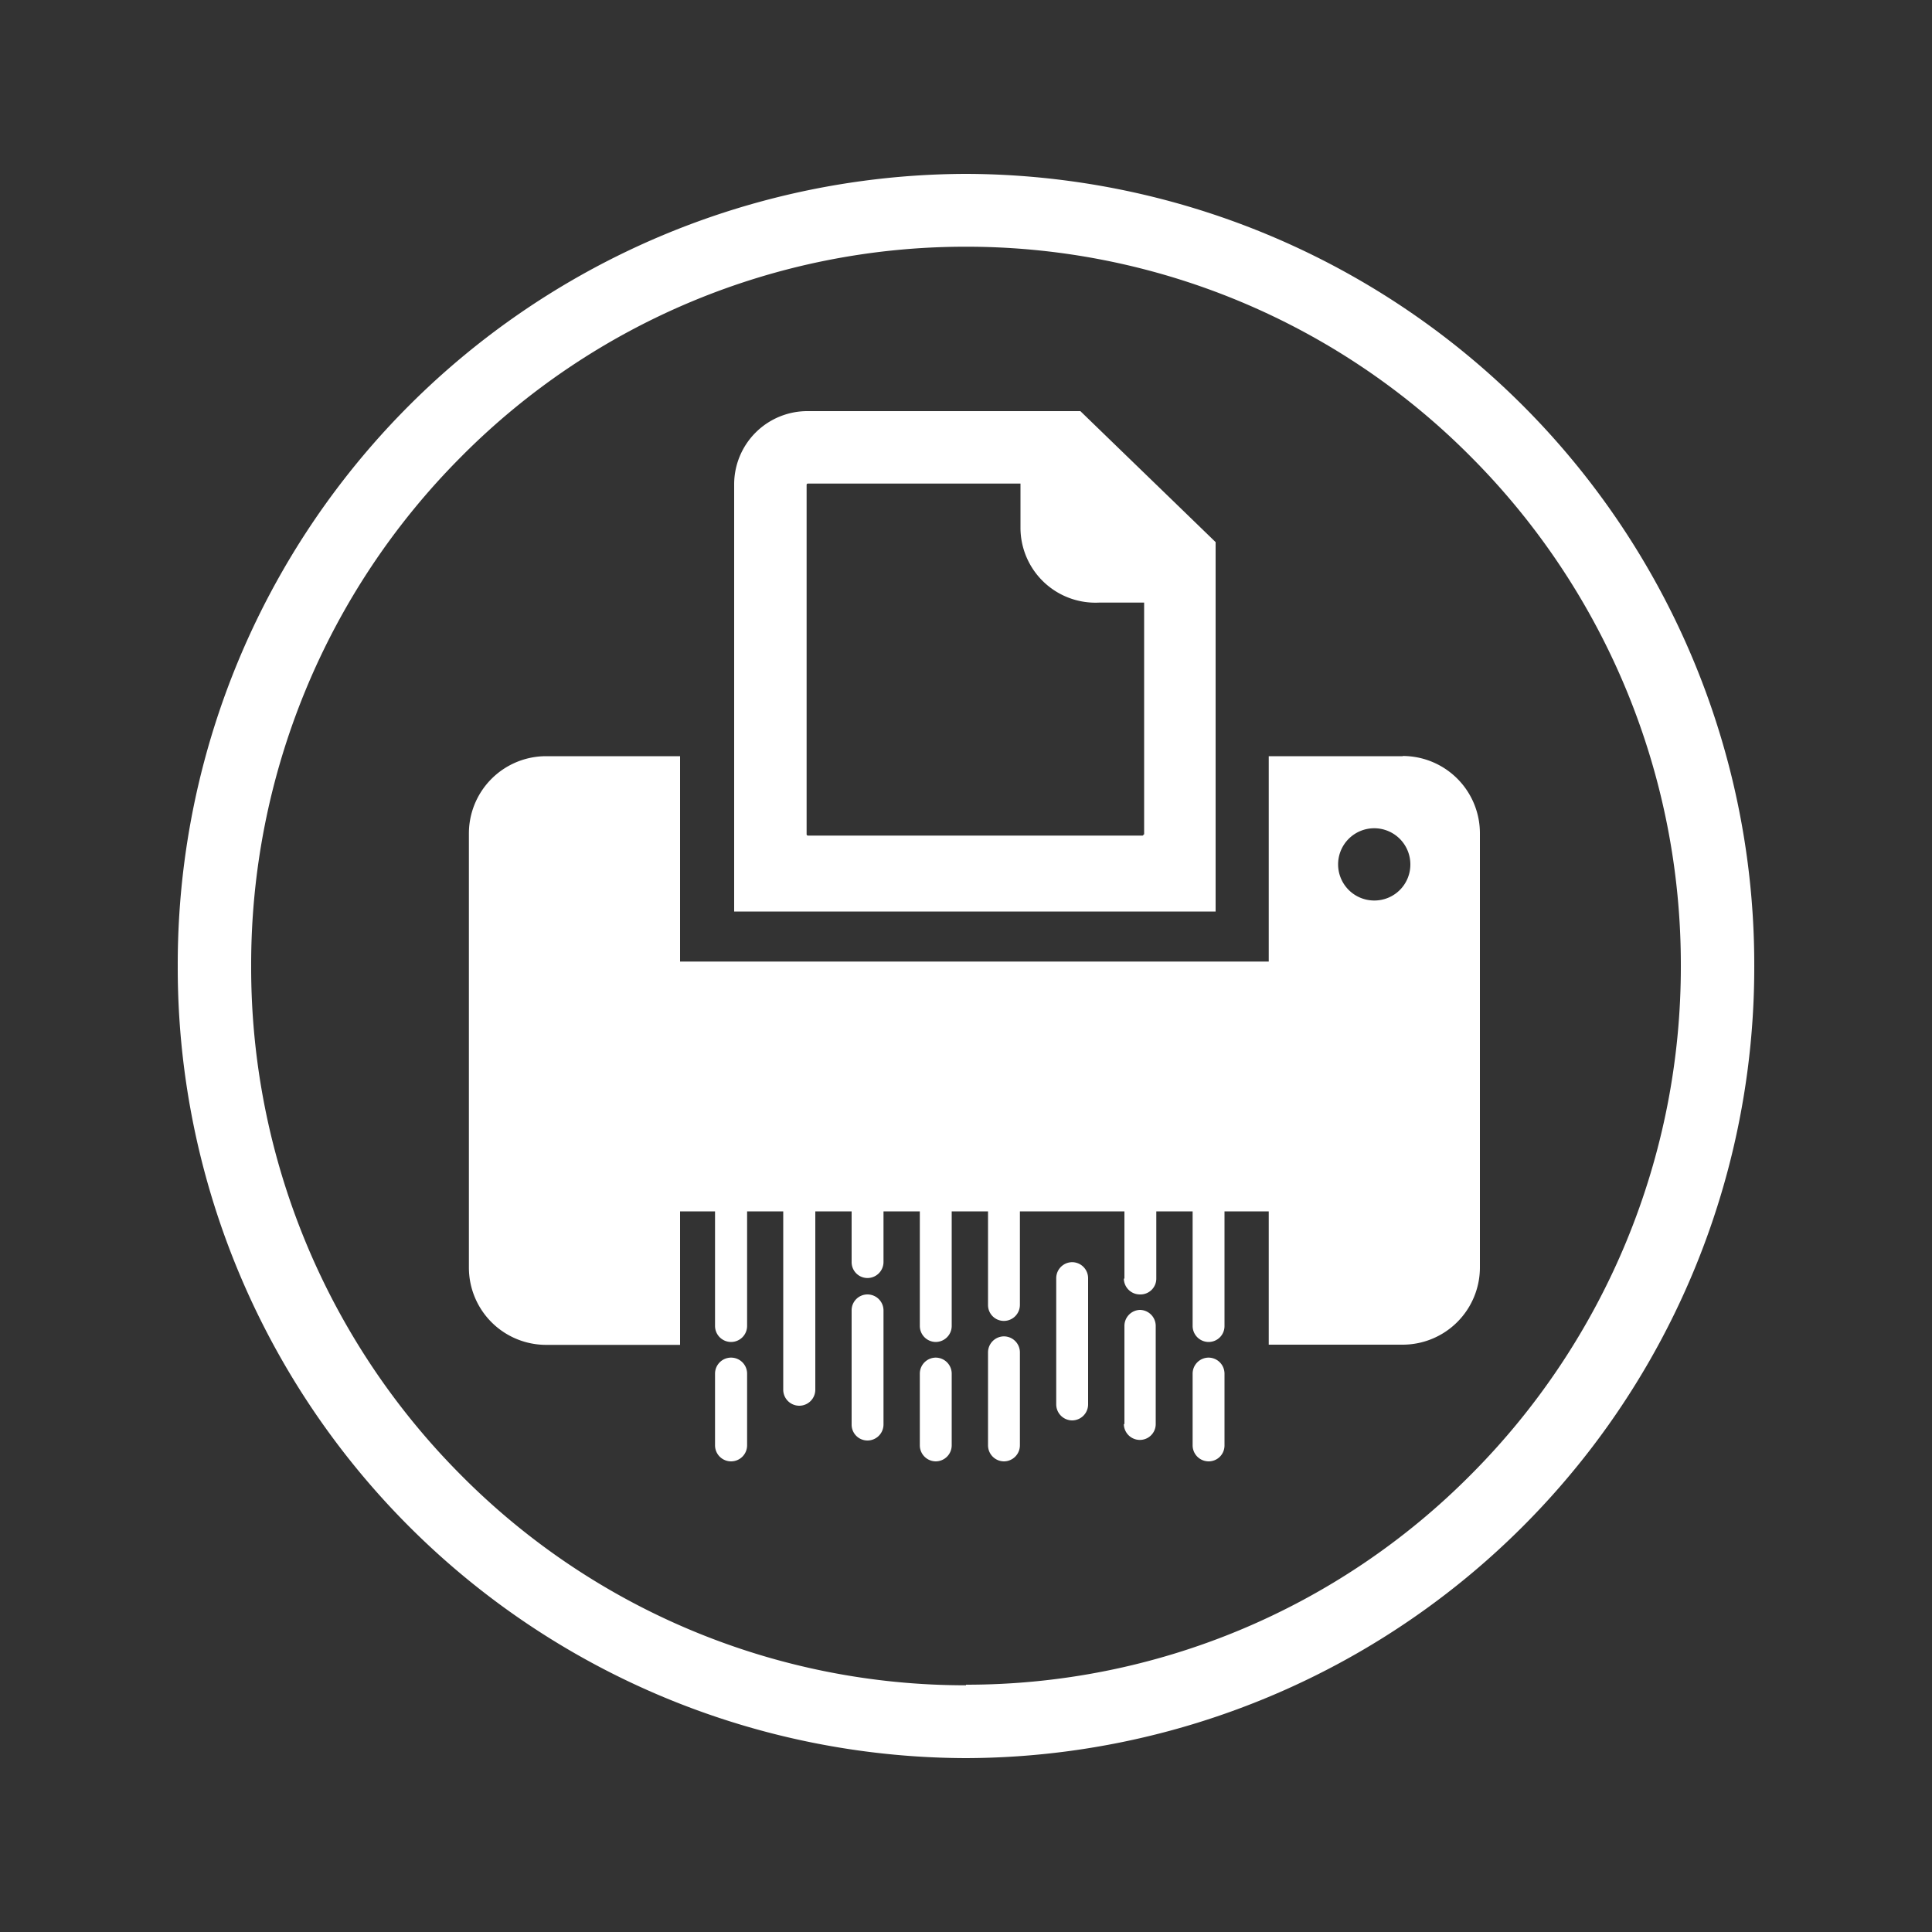
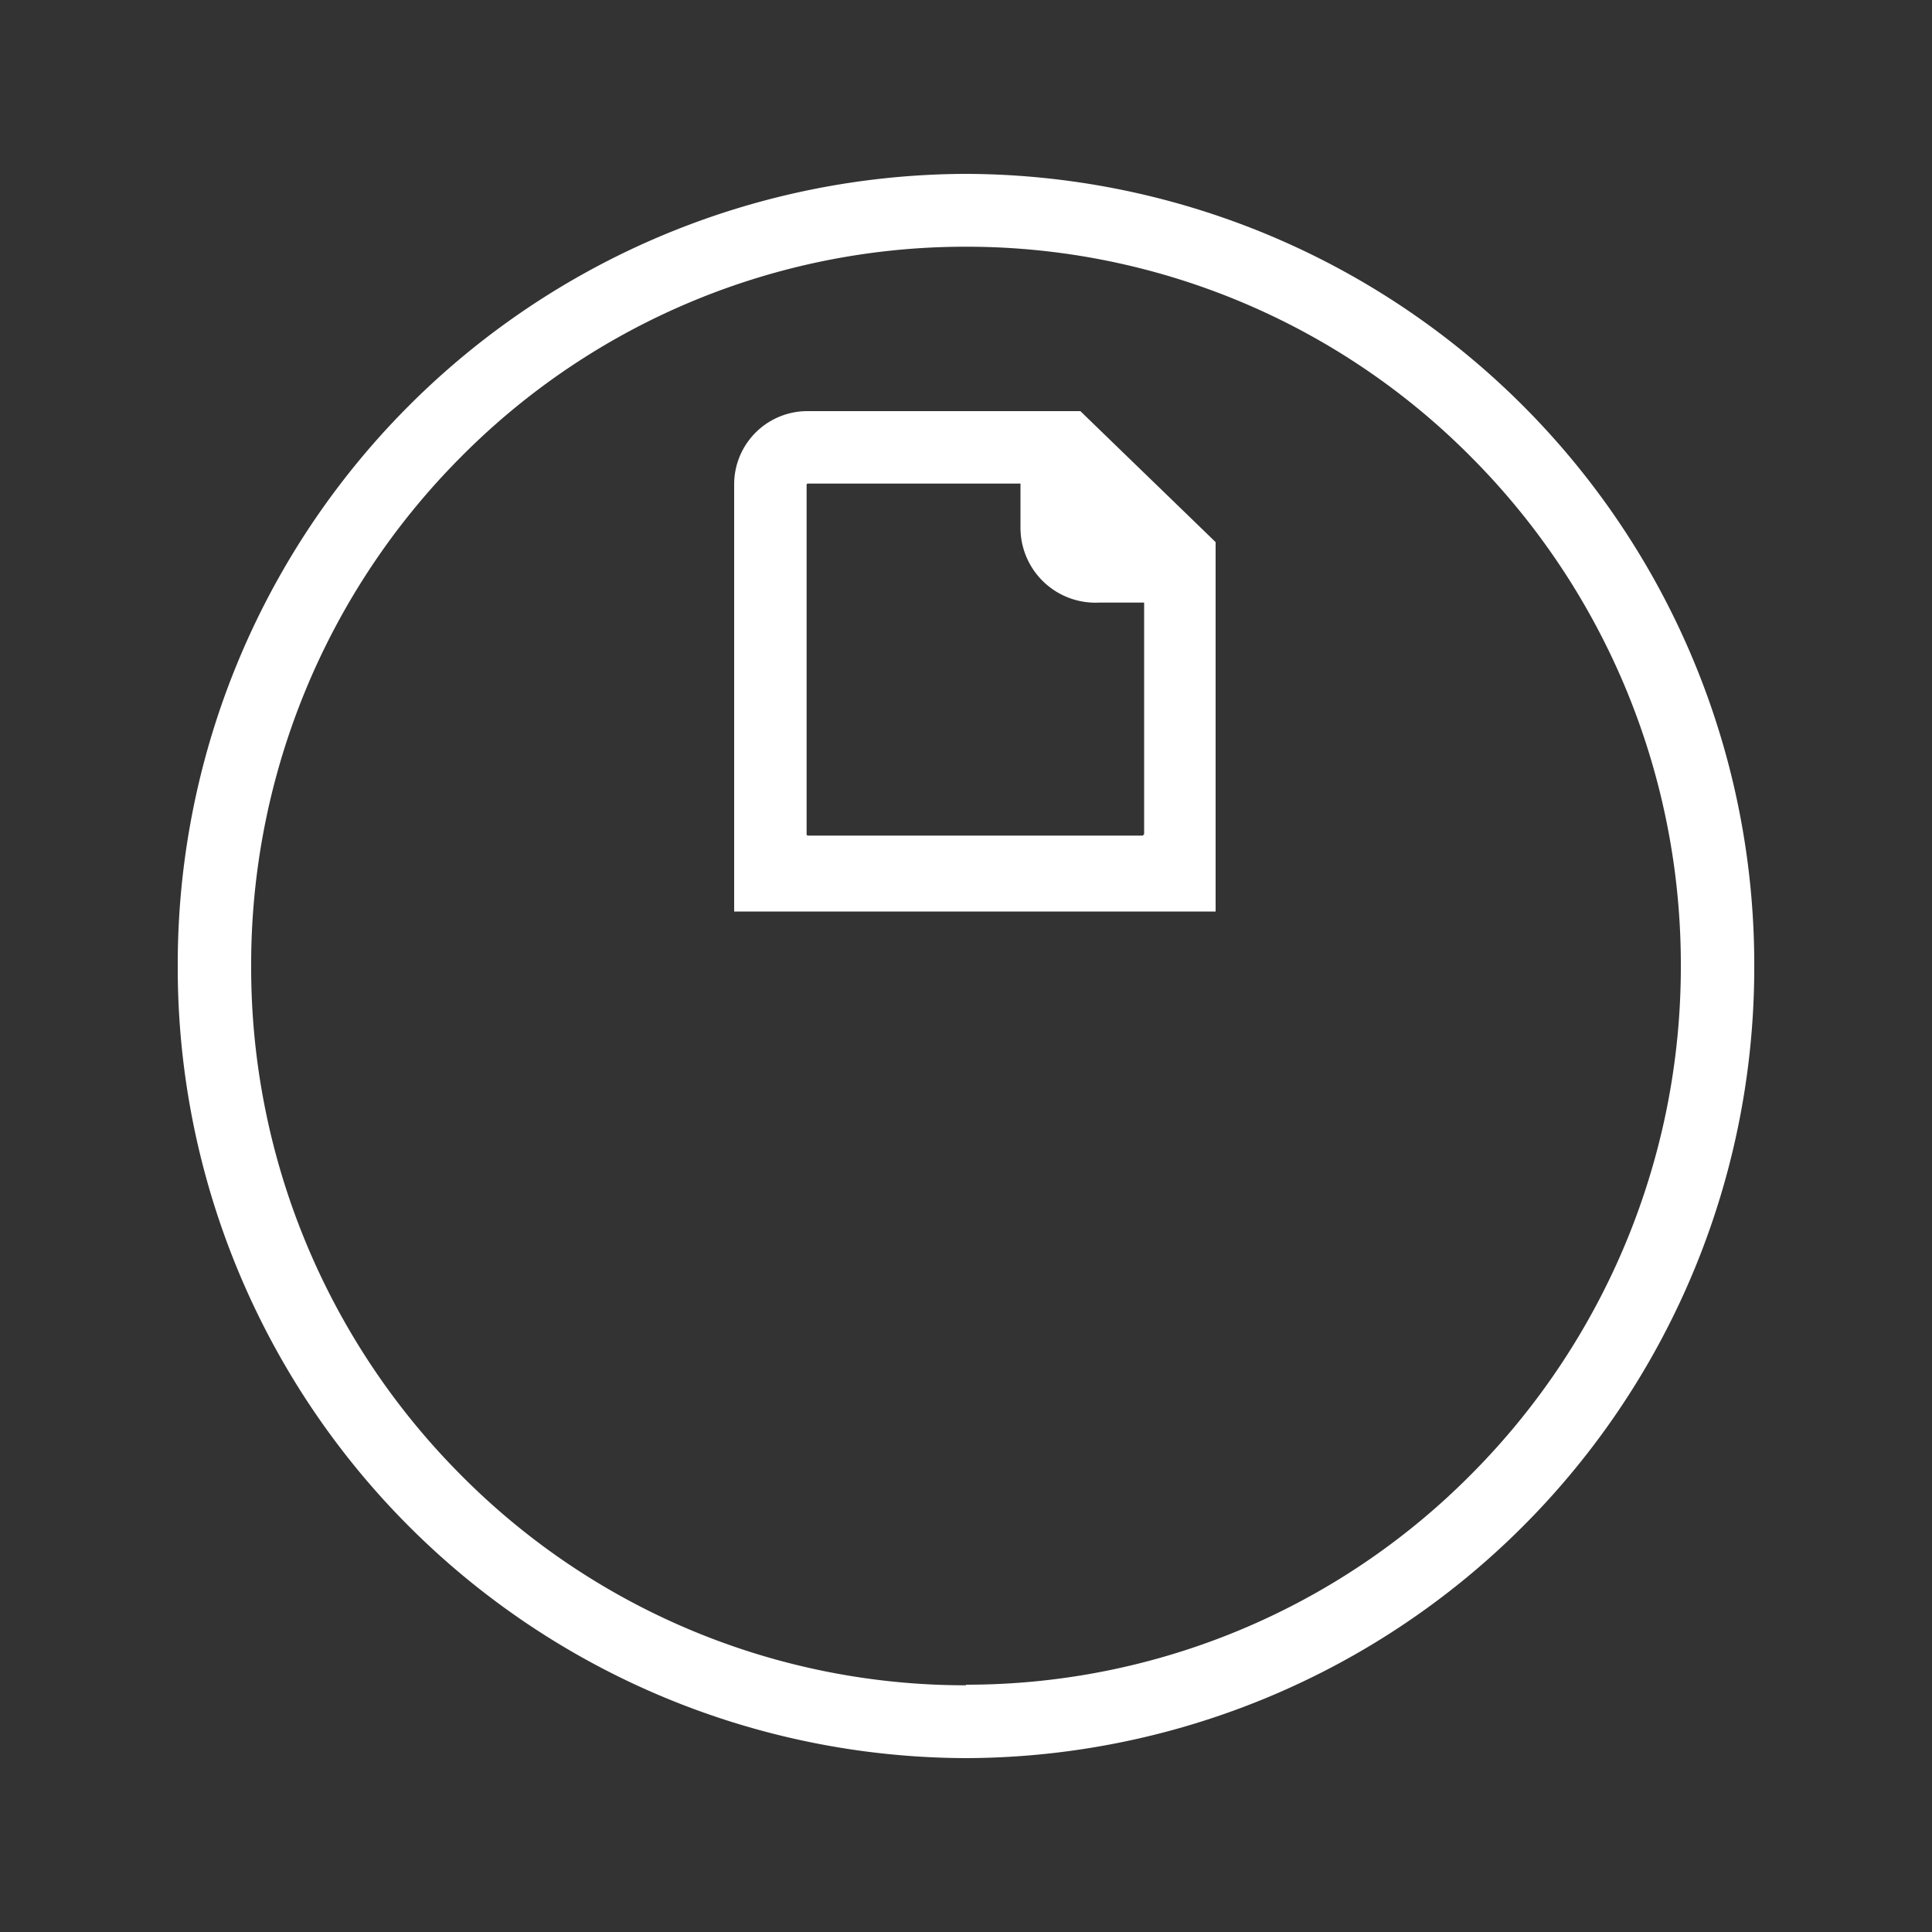
<svg xmlns="http://www.w3.org/2000/svg" id="Pictos" viewBox="0 0 100 100">
  <rect x="0" y="0" width="100" height="100" fill="#333333" stroke="none" />
  <defs>
    <style>.cls-1{fill:#fff;}</style>
  </defs>
  <title>Destructeur de documents</title>
  <path class="cls-1" d="M50,91v-3.8a36.77,36.77,0,0,0,26.16-10.9h0A37.21,37.21,0,0,0,87,50h0A37.21,37.21,0,0,0,76.16,23.67h0A36.77,36.77,0,0,0,50,12.77h0a36.75,36.75,0,0,0-26.16,10.9h0A37.21,37.21,0,0,0,13,50h0A37.21,37.21,0,0,0,23.84,76.33h0A36.75,36.75,0,0,0,50,87.23h0V91A40.91,40.91,0,0,1,9.2,50h0A40.91,40.91,0,0,1,50,9h0A40.92,40.92,0,0,1,90.8,50h0A40.92,40.92,0,0,1,50,91Z" />
  <path class="cls-1" d="M62.92,29.06v-1l-7-6.78H41.82A3.79,3.79,0,0,0,38,25.09V47.18H62.92V29.06ZM59.19,43.19a.06.06,0,0,1-.06.06H41.82a.07.07,0,0,1-.07-.06V25.09s0-.06.07-.06h11V27.3a3.88,3.88,0,0,0,4.07,3.89h2.33v12Z" />
-   <path class="cls-1" d="M61.73,74.81V71.1a.83.83,0,0,1,.83-.83h0a.83.83,0,0,1,.82.83h0v3.71a.82.82,0,0,1-.82.83h0a.83.83,0,0,1-.83-.83Zm-10.59,0V70a.83.83,0,0,1,.82-.83h0a.83.83,0,0,1,.83.83h0v4.81a.83.83,0,0,1-.83.83h0a.83.83,0,0,1-.82-.83Zm-3.53,0V71.1a.83.83,0,0,1,.82-.83h0a.83.83,0,0,1,.83.83h0v3.71a.83.83,0,0,1-.83.83h0a.83.83,0,0,1-.82-.83Zm-10.6,0V71.1a.83.83,0,0,1,.83-.83h0a.83.83,0,0,1,.83.83h0v3.71a.83.83,0,0,1-.83.83h0a.83.83,0,0,1-.83-.83Zm21.19-1.1V68.63A.83.83,0,0,1,59,67.8h0a.83.83,0,0,1,.82.83h0v5.08a.82.82,0,0,1-.82.82h0a.83.83,0,0,1-.83-.82Zm-14.12,0V67.8A.82.82,0,0,1,44.9,67h0a.83.83,0,0,1,.83.83h0v5.91a.83.83,0,0,1-.83.82h0a.82.82,0,0,1-.82-.82Zm10.59-1V66.16a.83.83,0,0,1,.83-.83h0a.83.83,0,0,1,.82.83h0v6.53a.83.83,0,0,1-.82.83h0a.83.83,0,0,1-.83-.83Zm-14.13-.75V61.57a.83.83,0,0,1,.83-.83h0a.83.83,0,0,1,.83.83h0V71.94a.83.83,0,0,1-.83.82h0a.83.83,0,0,1-.83-.82Zm21.19-3.31V61.57a.83.83,0,0,1,.83-.83h0a.82.82,0,0,1,.82.83h0v7.06a.82.82,0,0,1-.82.83h0a.83.83,0,0,1-.83-.83Zm-14.12,0V61.57a.83.83,0,0,1,.82-.83h0a.83.83,0,0,1,.83.83h0v7.06a.83.83,0,0,1-.83.83h0a.83.83,0,0,1-.82-.83Zm-10.6,0V61.57a.83.83,0,0,1,.83-.83h0a.83.83,0,0,1,.83.83h0v7.06a.83.83,0,0,1-.83.83h0a.83.83,0,0,1-.83-.83Zm14.13-1.1v-6a.83.83,0,0,1,.82-.83h0a.83.83,0,0,1,.83.83h0v6a.83.83,0,0,1-.83.82h0a.82.82,0,0,1-.82-.82Zm7.06-1.37V61.57a.83.83,0,0,1,.83-.83h0a.83.83,0,0,1,.82.83h0v4.59A.82.82,0,0,1,59,67h0a.83.83,0,0,1-.83-.82Zm-14.12-.84V61.57a.82.82,0,0,1,.82-.83h0a.83.83,0,0,1,.83.83h0v3.75a.83.83,0,0,1-.83.83h0a.82.82,0,0,1-.82-.83Z" />
-   <path class="cls-1" d="M72.6,39.14H65.67V49.77H35.2V39.14H28.27a4,4,0,0,0-4,4V65.61a4,4,0,0,0,4,4H35.2V62.7H65.67v6.9H72.6a4,4,0,0,0,4-4V43.13a4,4,0,0,0-4-4Zm-1.44,7.47A1.87,1.87,0,1,1,73,44.74a1.86,1.86,0,0,1-1.88,1.87Z" />
</svg>